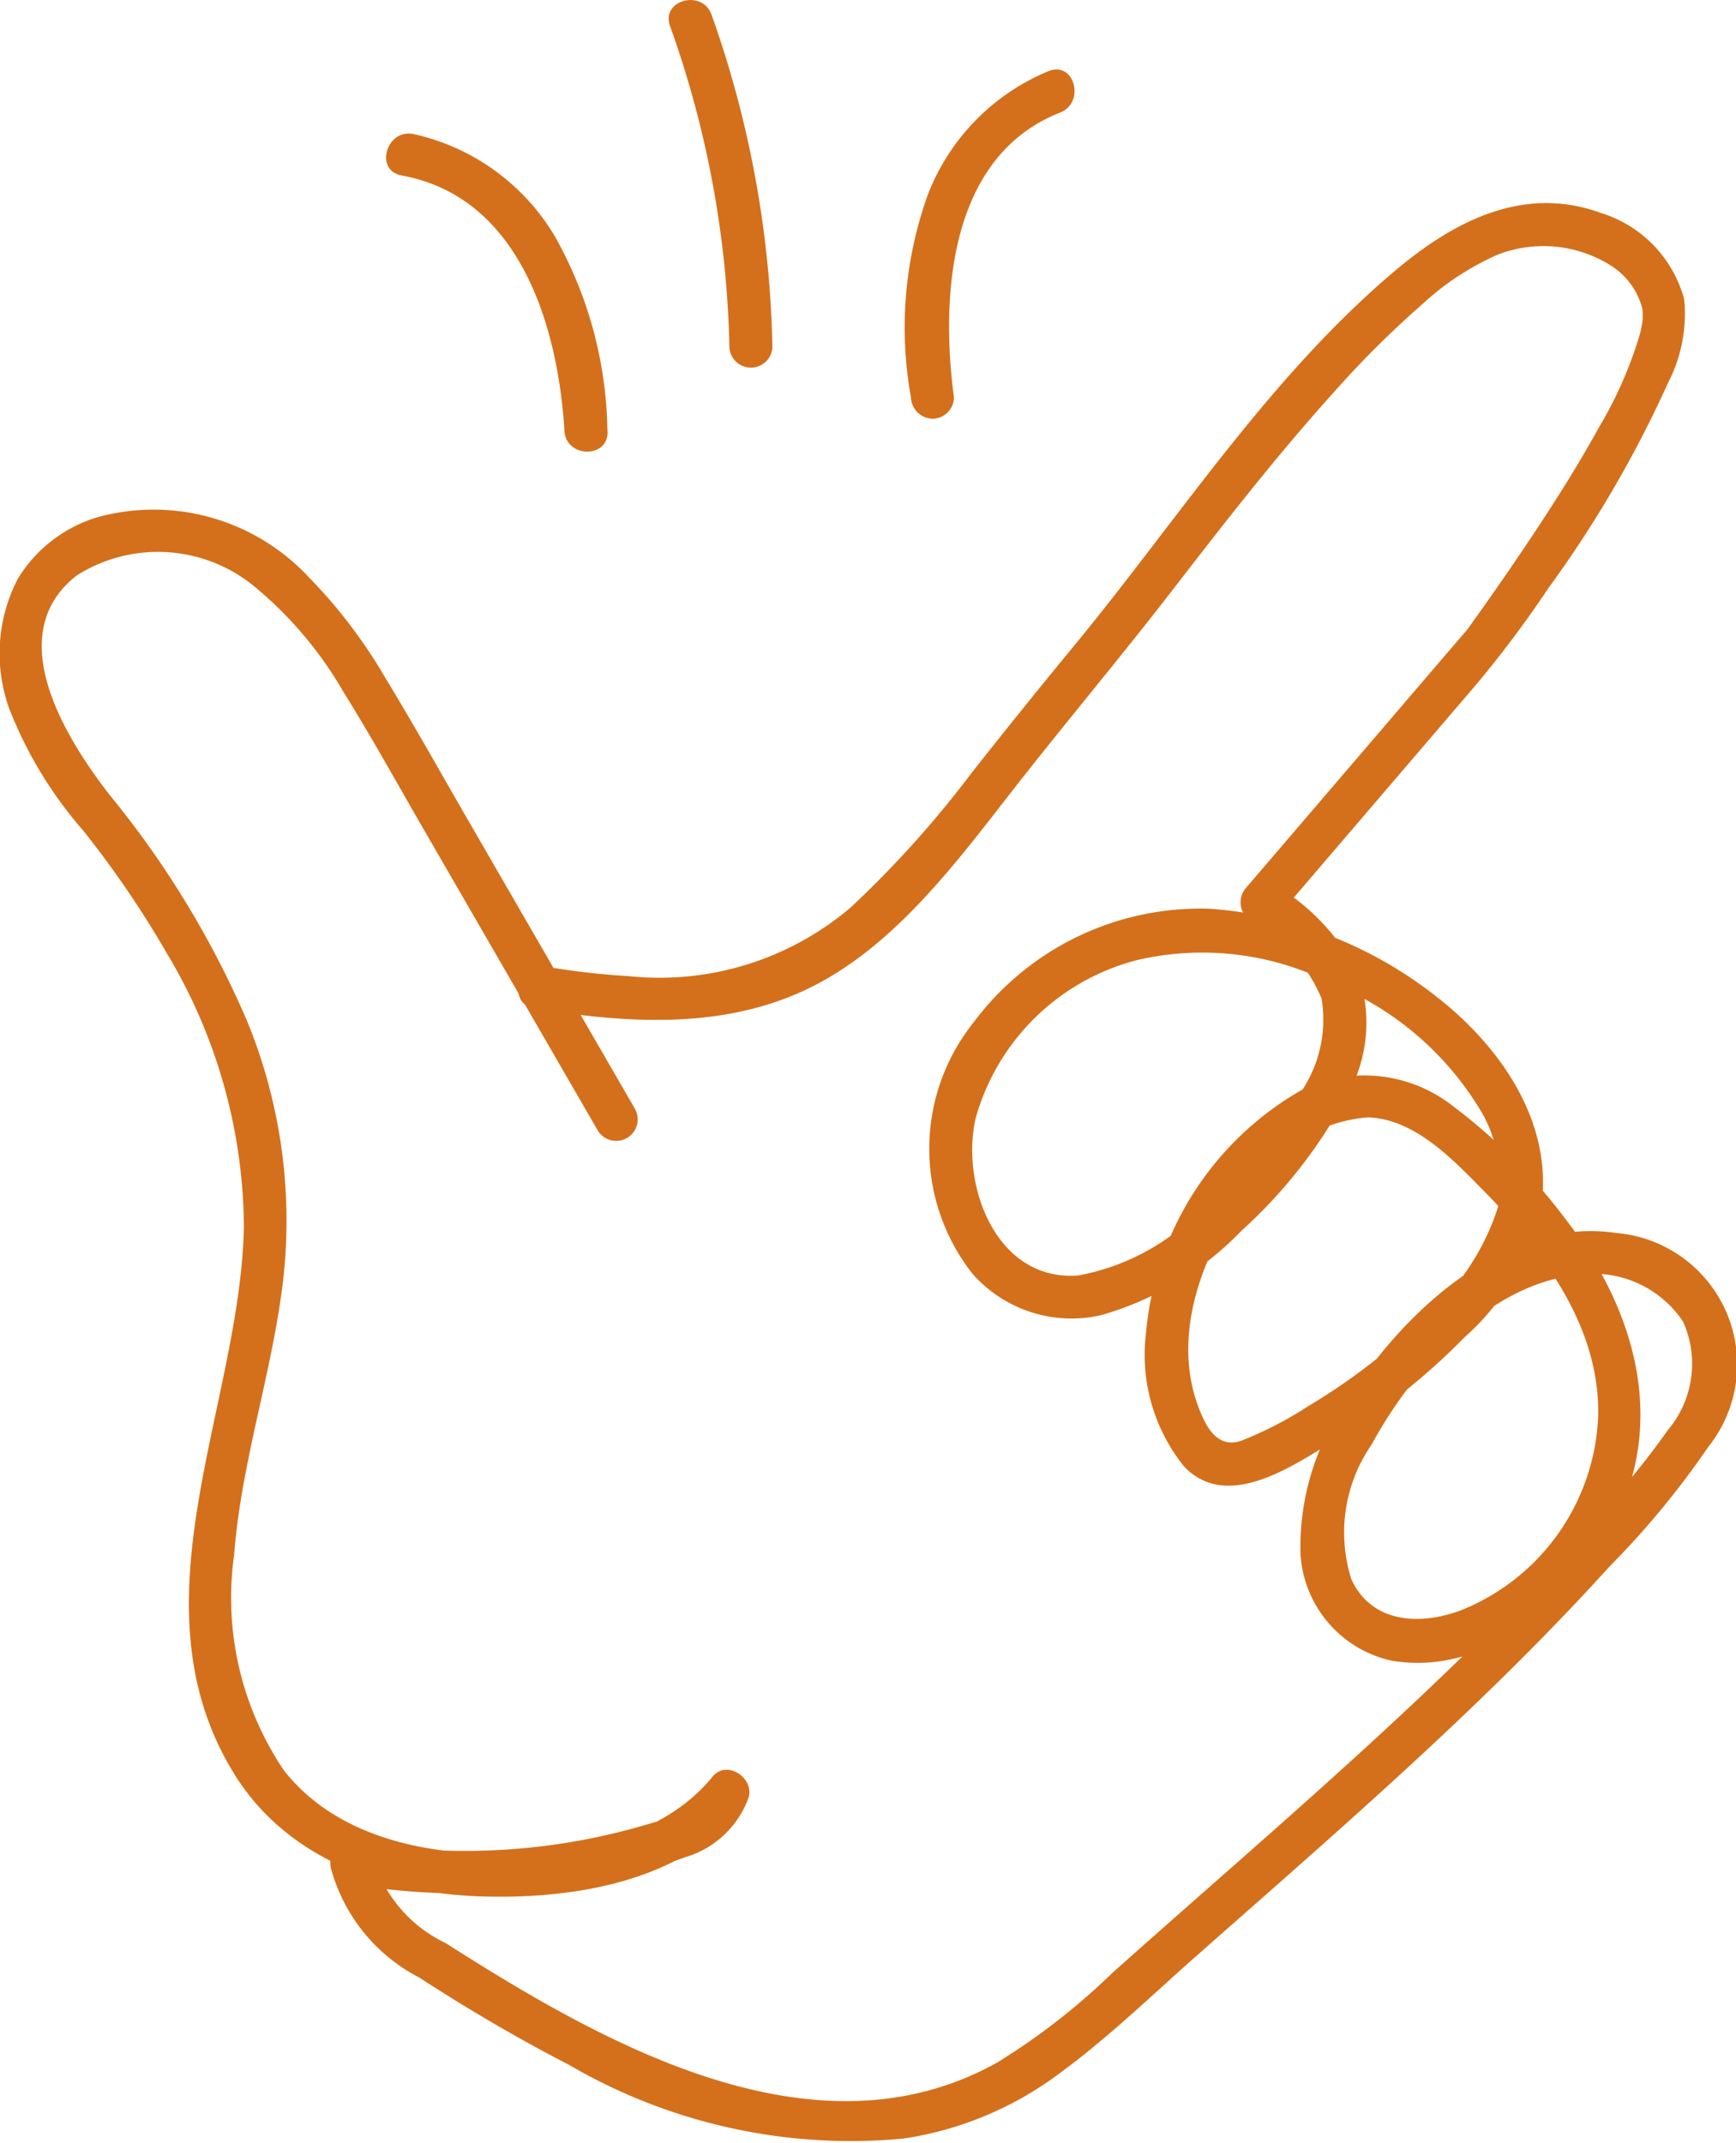
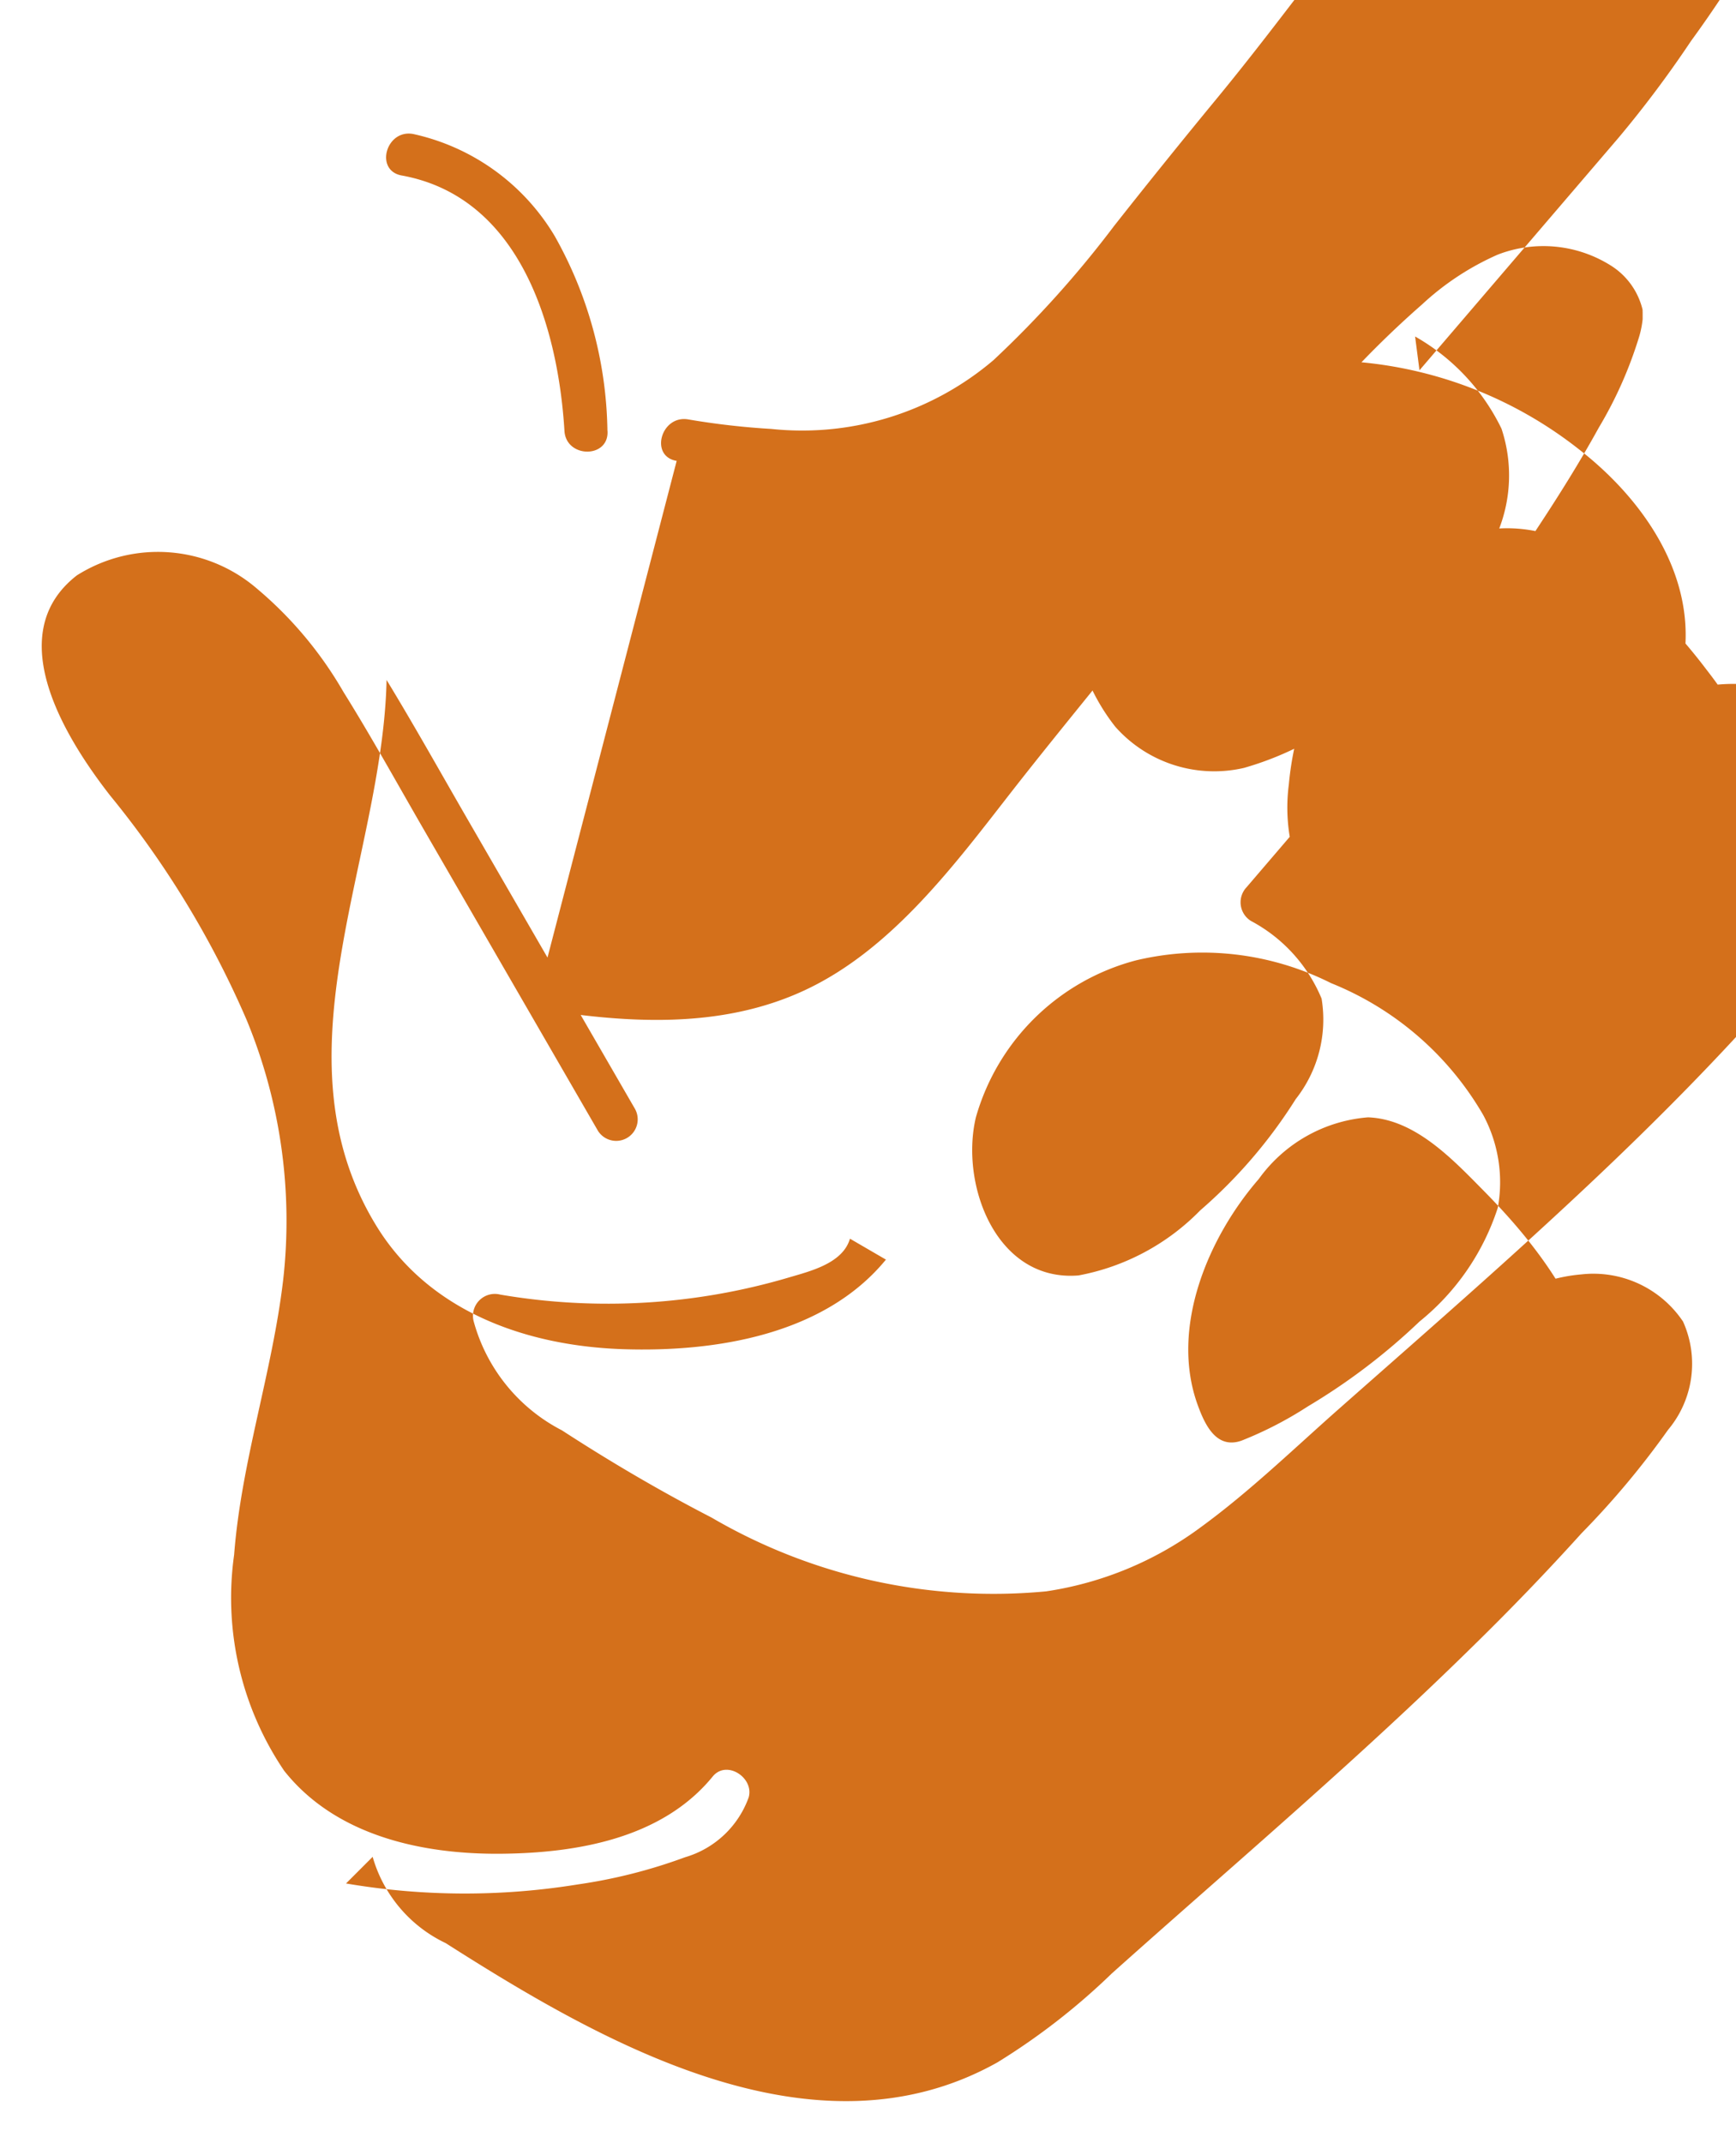
<svg xmlns="http://www.w3.org/2000/svg" width="45.653" height="56.333" viewBox="0 0 45.653 56.333">
  <g id="Group_1062" data-name="Group 1062" transform="translate(-1604.619 -206.766)">
    <g id="Group_1062-2" data-name="Group 1062" transform="translate(1604.619 212.112)">
-       <path id="Path_193" data-name="Path 193" d="M1618.67,242.1c2.368.391,4.882.567,7.115-.476,2.313-1.08,3.973-3.345,5.5-5.3,1.374-1.755,2.809-3.459,4.172-5.223,1.379-1.784,2.766-3.569,4.281-5.242a25.558,25.558,0,0,1,2.275-2.259,7.157,7.157,0,0,1,1.993-1.312,3.328,3.328,0,0,1,2.995.3,1.889,1.889,0,0,1,.809,1.126c.018.087,0-.045.007.09,0,.06,0,.12,0,.18a2.569,2.569,0,0,1-.083.431,10.77,10.77,0,0,1-1.069,2.419c-.5.908-1.052,1.788-1.623,2.653-.484.735-.984,1.458-1.493,2.176-.088.124-.179.247-.265.373-.016.023-.12.165-.05.075l.013-.017c-.081.1-.166.193-.249.29l-5.44,6.351-.155.181a.576.576,0,0,0,.115.889,4.086,4.086,0,0,1,1.856,2.041,3.381,3.381,0,0,1-.681,2.643,13.054,13.054,0,0,1-2.511,2.924,6.013,6.013,0,0,1-3.2,1.71c-2.162.177-3.119-2.382-2.7-4.154a5.948,5.948,0,0,1,4.217-4.13,7.537,7.537,0,0,1,5.124.6,8.118,8.118,0,0,1,4,3.464,3.736,3.736,0,0,1,.385,2.44,6.361,6.361,0,0,1-2.058,2.991,16.407,16.407,0,0,1-2.939,2.233,9.877,9.877,0,0,1-1.745.9c-.66.229-.961-.414-1.155-.952-.726-2.02.279-4.393,1.612-5.928a3.917,3.917,0,0,1,2.872-1.62c1.233.045,2.222,1.1,3.03,1.918,1.569,1.589,3.08,3.6,3.022,5.942a5.743,5.743,0,0,1-3.61,5.1c-1.073.4-2.337.346-2.878-.811a4.06,4.06,0,0,1,.534-3.552c1.073-1.987,3.108-4.262,5.508-4.468a2.839,2.839,0,0,1,2.678,1.239,2.7,2.7,0,0,1-.393,2.846,22.277,22.277,0,0,1-2.277,2.721c-.916,1.014-1.867,2-2.841,2.953-2.018,1.985-4.132,3.868-6.255,5.739-1.086.957-2.175,1.912-3.254,2.877a17.55,17.55,0,0,1-3.011,2.34c-4.818,2.7-10.426-.536-14.509-3.136a3.606,3.606,0,0,1-1.92-2.268l-.7.7a18.572,18.572,0,0,0,6.092.026,13.8,13.8,0,0,0,2.823-.715,2.531,2.531,0,0,0,1.673-1.572c.15-.514-.578-1-.946-.55-1.332,1.631-3.577,2.013-5.575,2.03-2.074.017-4.34-.475-5.693-2.18a8.106,8.106,0,0,1-1.317-5.68c.187-2.438,1-4.784,1.288-7.21a13.82,13.82,0,0,0-.961-6.854,24.864,24.864,0,0,0-3.592-5.9c-1.151-1.479-2.881-4.221-.871-5.782a3.993,3.993,0,0,1,4.74.351,10.2,10.2,0,0,1,2.271,2.713c.728,1.166,1.394,2.373,2.081,3.562l4.61,7.972a.566.566,0,0,0,.977-.571l-4.422-7.646c-.7-1.212-1.384-2.437-2.112-3.632a13.577,13.577,0,0,0-2.058-2.715,5.575,5.575,0,0,0-5.516-1.571,3.692,3.692,0,0,0-2.13,1.638,4.263,4.263,0,0,0-.212,3.42,10.89,10.89,0,0,0,1.944,3.194,26.353,26.353,0,0,1,2.2,3.231,14.115,14.115,0,0,1,2.02,7.188c-.1,4.718-3.025,9.872-.262,14.361,1.389,2.256,3.954,3.15,6.494,3.232,2.416.078,5.277-.374,6.9-2.355l-.946-.55c-.187.643-1.026.849-1.59,1.015a16.808,16.808,0,0,1-7.606.455.575.575,0,0,0-.7.7,4.58,4.58,0,0,0,2.323,2.869c1.268.824,2.59,1.6,3.933,2.292a14.7,14.7,0,0,0,8.8,1.94,9.08,9.08,0,0,0,4.071-1.69c1.286-.938,2.438-2.057,3.63-3.109,2.509-2.215,5.04-4.409,7.449-6.732,1.176-1.134,2.323-2.3,3.419-3.509a22.526,22.526,0,0,0,2.591-3.137,3.469,3.469,0,0,0-2.4-5.627c-2.893-.438-5.536,2.006-6.989,4.247a6.693,6.693,0,0,0-1.33,4.207,3.06,3.06,0,0,0,2.367,2.781c2.644.482,5.184-1.836,6.112-4.119,1.08-2.658.132-5.381-1.552-7.538a14.94,14.94,0,0,0-2.925-2.921,3.765,3.765,0,0,0-3.962-.423,8.166,8.166,0,0,0-4.1,6.363,4.673,4.673,0,0,0,1,3.541c1.131,1.19,2.858-.018,3.952-.684a17.671,17.671,0,0,0,3.429-2.722,6.352,6.352,0,0,0,2.024-3.539c.261-2.181-1.133-4.139-2.776-5.412a10.888,10.888,0,0,0-5.946-2.306,7.439,7.439,0,0,0-6.221,2.987,5.318,5.318,0,0,0-.024,6.614,3.474,3.474,0,0,0,3.383,1.081,8.265,8.265,0,0,0,3.692-2.224,13.05,13.05,0,0,0,2.706-3.431,3.894,3.894,0,0,0,.374-3.263,5.593,5.593,0,0,0-2.272-2.423l.115.888,5.243-6.122a29.292,29.292,0,0,0,1.9-2.537,30.33,30.33,0,0,0,3.153-5.412,3.932,3.932,0,0,0,.417-2.183,3.266,3.266,0,0,0-2.2-2.27c-2.046-.743-3.891.242-5.423,1.539-3.312,2.8-5.694,6.537-8.434,9.858q-1.359,1.649-2.681,3.325a27.622,27.622,0,0,1-3.176,3.534,7.763,7.763,0,0,1-5.845,1.81,19.92,19.92,0,0,1-2.188-.251c-.713-.118-1.019.972-.3,1.091Z" transform="translate(-1604.619 -220.94)" fill="#d4701b" />
+       <path id="Path_193" data-name="Path 193" d="M1618.67,242.1c2.368.391,4.882.567,7.115-.476,2.313-1.08,3.973-3.345,5.5-5.3,1.374-1.755,2.809-3.459,4.172-5.223,1.379-1.784,2.766-3.569,4.281-5.242a25.558,25.558,0,0,1,2.275-2.259,7.157,7.157,0,0,1,1.993-1.312,3.328,3.328,0,0,1,2.995.3,1.889,1.889,0,0,1,.809,1.126c.018.087,0-.045.007.09,0,.06,0,.12,0,.18a2.569,2.569,0,0,1-.083.431,10.77,10.77,0,0,1-1.069,2.419c-.5.908-1.052,1.788-1.623,2.653-.484.735-.984,1.458-1.493,2.176-.088.124-.179.247-.265.373-.016.023-.12.165-.05.075l.013-.017c-.081.1-.166.193-.249.29l-5.44,6.351-.155.181a.576.576,0,0,0,.115.889,4.086,4.086,0,0,1,1.856,2.041,3.381,3.381,0,0,1-.681,2.643,13.054,13.054,0,0,1-2.511,2.924,6.013,6.013,0,0,1-3.2,1.71c-2.162.177-3.119-2.382-2.7-4.154a5.948,5.948,0,0,1,4.217-4.13,7.537,7.537,0,0,1,5.124.6,8.118,8.118,0,0,1,4,3.464,3.736,3.736,0,0,1,.385,2.44,6.361,6.361,0,0,1-2.058,2.991,16.407,16.407,0,0,1-2.939,2.233,9.877,9.877,0,0,1-1.745.9c-.66.229-.961-.414-1.155-.952-.726-2.02.279-4.393,1.612-5.928a3.917,3.917,0,0,1,2.872-1.62c1.233.045,2.222,1.1,3.03,1.918,1.569,1.589,3.08,3.6,3.022,5.942a5.743,5.743,0,0,1-3.61,5.1c-1.073.4-2.337.346-2.878-.811a4.06,4.06,0,0,1,.534-3.552c1.073-1.987,3.108-4.262,5.508-4.468a2.839,2.839,0,0,1,2.678,1.239,2.7,2.7,0,0,1-.393,2.846,22.277,22.277,0,0,1-2.277,2.721c-.916,1.014-1.867,2-2.841,2.953-2.018,1.985-4.132,3.868-6.255,5.739-1.086.957-2.175,1.912-3.254,2.877a17.55,17.55,0,0,1-3.011,2.34c-4.818,2.7-10.426-.536-14.509-3.136a3.606,3.606,0,0,1-1.92-2.268l-.7.7a18.572,18.572,0,0,0,6.092.026,13.8,13.8,0,0,0,2.823-.715,2.531,2.531,0,0,0,1.673-1.572c.15-.514-.578-1-.946-.55-1.332,1.631-3.577,2.013-5.575,2.03-2.074.017-4.34-.475-5.693-2.18a8.106,8.106,0,0,1-1.317-5.68c.187-2.438,1-4.784,1.288-7.21a13.82,13.82,0,0,0-.961-6.854,24.864,24.864,0,0,0-3.592-5.9c-1.151-1.479-2.881-4.221-.871-5.782a3.993,3.993,0,0,1,4.74.351,10.2,10.2,0,0,1,2.271,2.713c.728,1.166,1.394,2.373,2.081,3.562l4.61,7.972a.566.566,0,0,0,.977-.571l-4.422-7.646c-.7-1.212-1.384-2.437-2.112-3.632c-.1,4.718-3.025,9.872-.262,14.361,1.389,2.256,3.954,3.15,6.494,3.232,2.416.078,5.277-.374,6.9-2.355l-.946-.55c-.187.643-1.026.849-1.59,1.015a16.808,16.808,0,0,1-7.606.455.575.575,0,0,0-.7.7,4.58,4.58,0,0,0,2.323,2.869c1.268.824,2.59,1.6,3.933,2.292a14.7,14.7,0,0,0,8.8,1.94,9.08,9.08,0,0,0,4.071-1.69c1.286-.938,2.438-2.057,3.63-3.109,2.509-2.215,5.04-4.409,7.449-6.732,1.176-1.134,2.323-2.3,3.419-3.509a22.526,22.526,0,0,0,2.591-3.137,3.469,3.469,0,0,0-2.4-5.627c-2.893-.438-5.536,2.006-6.989,4.247a6.693,6.693,0,0,0-1.33,4.207,3.06,3.06,0,0,0,2.367,2.781c2.644.482,5.184-1.836,6.112-4.119,1.08-2.658.132-5.381-1.552-7.538a14.94,14.94,0,0,0-2.925-2.921,3.765,3.765,0,0,0-3.962-.423,8.166,8.166,0,0,0-4.1,6.363,4.673,4.673,0,0,0,1,3.541c1.131,1.19,2.858-.018,3.952-.684a17.671,17.671,0,0,0,3.429-2.722,6.352,6.352,0,0,0,2.024-3.539c.261-2.181-1.133-4.139-2.776-5.412a10.888,10.888,0,0,0-5.946-2.306,7.439,7.439,0,0,0-6.221,2.987,5.318,5.318,0,0,0-.024,6.614,3.474,3.474,0,0,0,3.383,1.081,8.265,8.265,0,0,0,3.692-2.224,13.05,13.05,0,0,0,2.706-3.431,3.894,3.894,0,0,0,.374-3.263,5.593,5.593,0,0,0-2.272-2.423l.115.888,5.243-6.122a29.292,29.292,0,0,0,1.9-2.537,30.33,30.33,0,0,0,3.153-5.412,3.932,3.932,0,0,0,.417-2.183,3.266,3.266,0,0,0-2.2-2.27c-2.046-.743-3.891.242-5.423,1.539-3.312,2.8-5.694,6.537-8.434,9.858q-1.359,1.649-2.681,3.325a27.622,27.622,0,0,1-3.176,3.534,7.763,7.763,0,0,1-5.845,1.81,19.92,19.92,0,0,1-2.188-.251c-.713-.118-1.019.972-.3,1.091Z" transform="translate(-1604.619 -220.94)" fill="#d4701b" />
    </g>
    <g id="Group_1063" data-name="Group 1063" transform="translate(1622.203 206.766)">
-       <path id="Path_194" data-name="Path 194" d="M1653.965,215.866a27.574,27.574,0,0,0-1.6-8.713c-.244-.68-1.338-.387-1.091.3a26.579,26.579,0,0,1,1.56,8.412.566.566,0,0,0,1.132,0Z" transform="translate(-1651.237 -206.766)" fill="#d4701b" />
-     </g>
+       </g>
    <g id="Group_1064" data-name="Group 1064" transform="translate(1628.427 208.592)">
-       <path id="Path_195" data-name="Path 195" d="M1669.016,220.223c-.352-2.646-.138-6.331,2.793-7.483.67-.263.378-1.358-.3-1.091a5.759,5.759,0,0,0-3.17,3.226,10.316,10.316,0,0,0-.454,5.348.585.585,0,0,0,.566.566.568.568,0,0,0,.566-.566Z" transform="translate(-1667.738 -211.607)" fill="#d4701b" />
-     </g>
+       </g>
    <g id="Group_1065" data-name="Group 1065" transform="translate(1614.772 210.278)">
      <path id="Path_196" data-name="Path 196" d="M1637.358,223.892a10.715,10.715,0,0,0-1.384-5.118,5.769,5.769,0,0,0-3.727-2.688c-.712-.129-1.017.961-.3,1.091,3.116.565,4.113,3.981,4.281,6.715.044.723,1.176.728,1.132,0Z" transform="translate(-1631.537 -216.076)" fill="#d4701b" />
    </g>
  </g>
</svg>